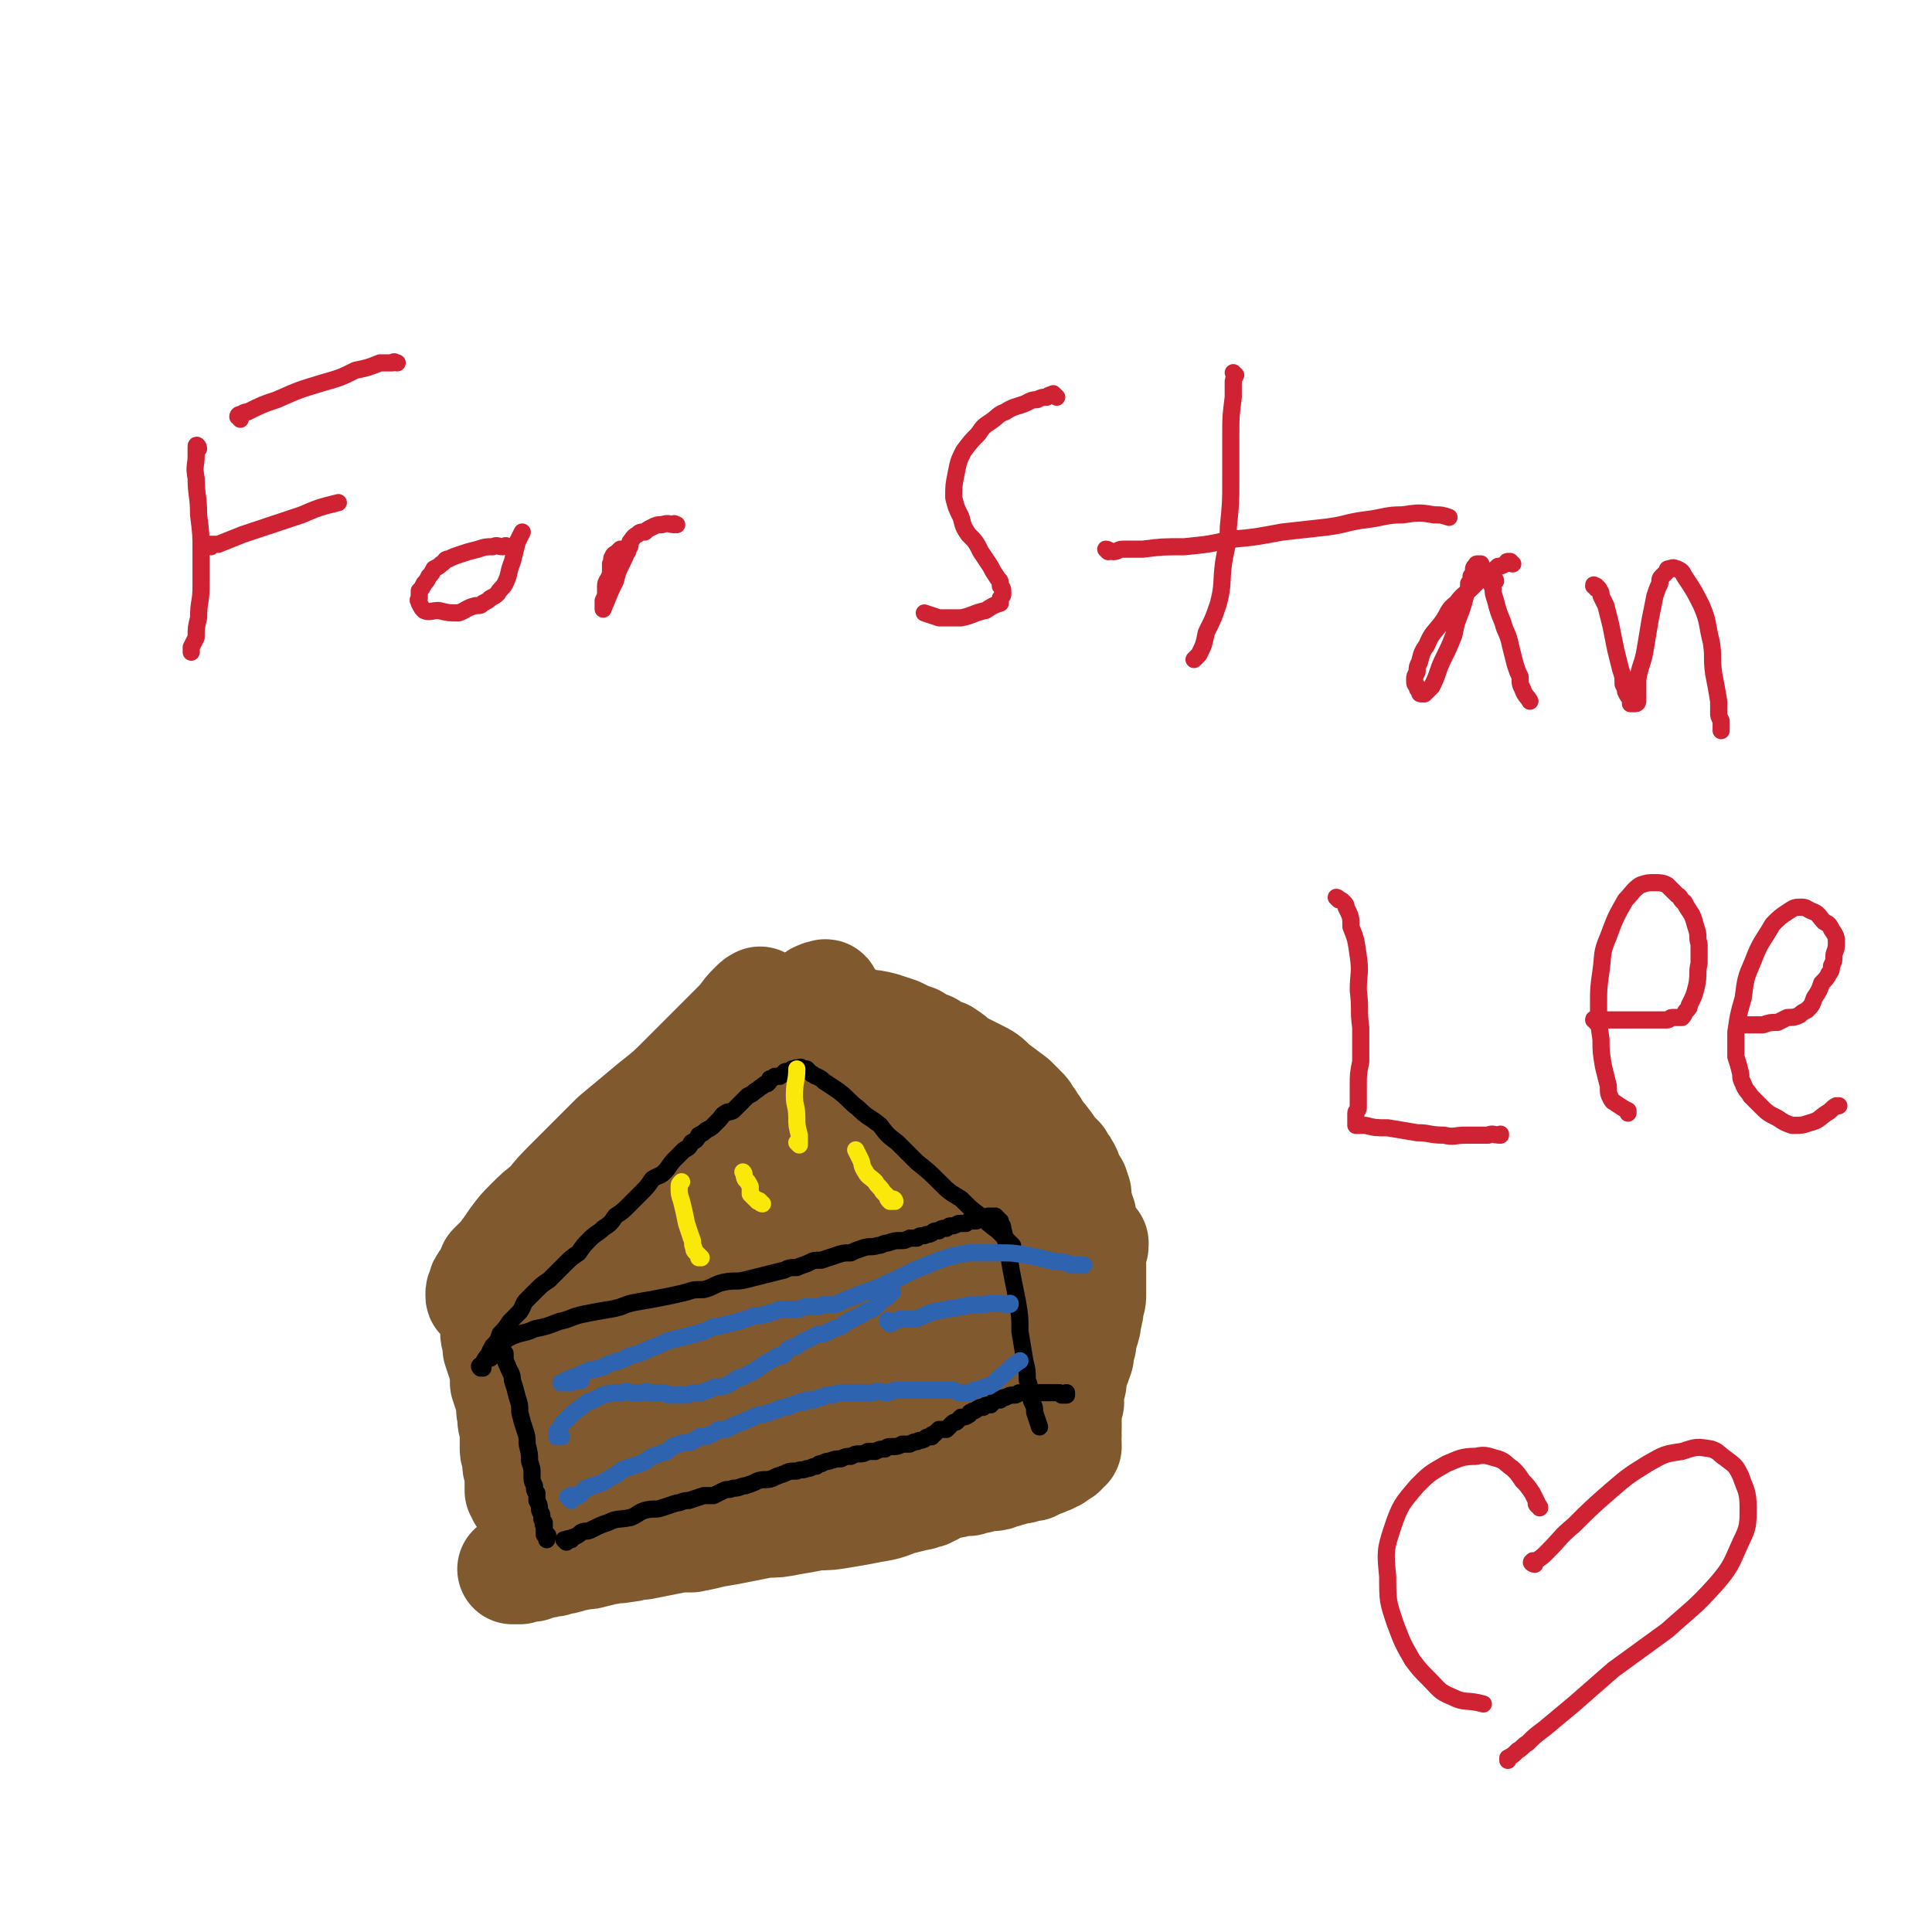
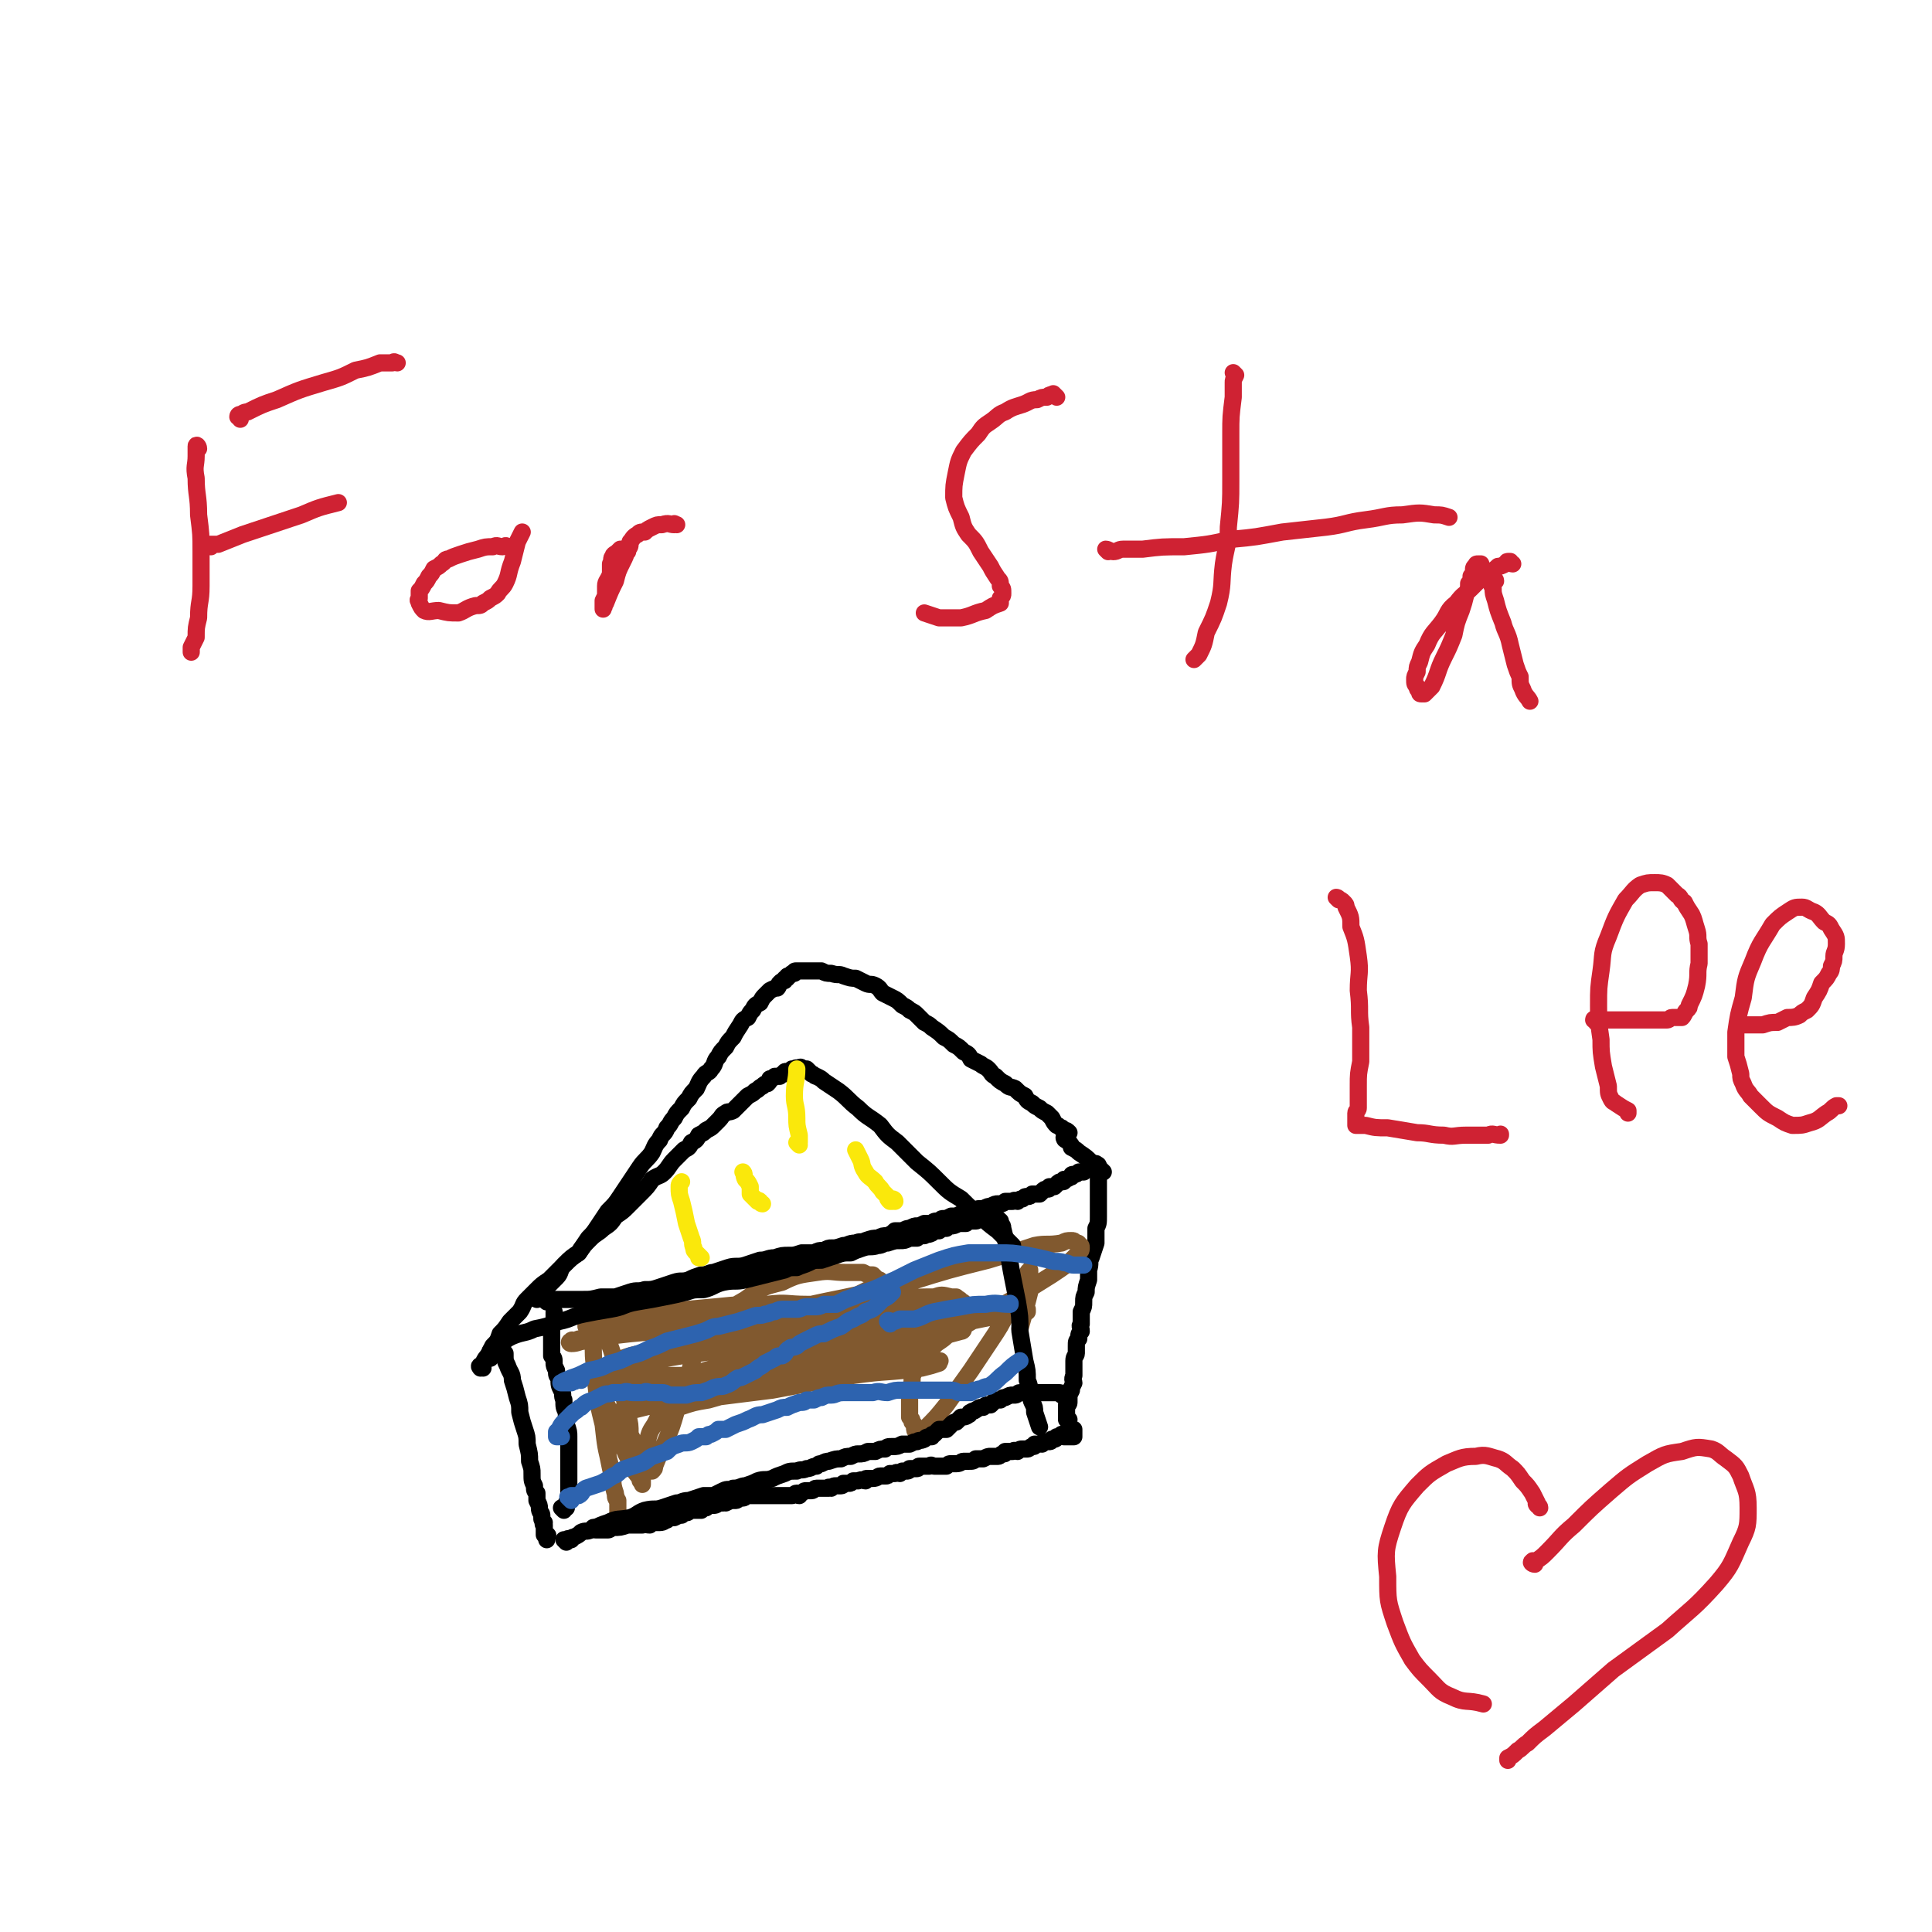
<svg xmlns="http://www.w3.org/2000/svg" viewBox="0 0 788 788" version="1.1">
  <g fill="none" stroke="#000000" stroke-width="7" stroke-linecap="round" stroke-linejoin="round">
    <path d="M230,616c0,0 -1,-1 -1,-1 0,0 1,1 1,1 0,-1 0,-1 1,-1 0,-1 0,-1 0,-1 0,0 0,0 0,-1 0,0 1,0 1,-1 0,-1 0,-1 0,-2 0,-1 0,-1 0,-2 0,-1 0,-1 0,-3 0,-1 0,-1 0,-3 0,-1 0,-1 0,-3 0,-1 0,-1 0,-3 0,-2 0,-2 0,-4 0,-3 0,-3 0,-6 0,-2 0,-2 -1,-5 0,-3 0,-3 0,-5 -1,-2 -1,-2 -1,-5 -1,-2 0,-2 -1,-4 -1,-2 -1,-2 -1,-5 -1,-1 -1,-1 -1,-3 -1,-2 -1,-2 -1,-3 0,-2 0,-2 -1,-3 0,-2 0,-2 0,-3 0,-2 0,-2 0,-3 0,-2 0,-2 0,-3 0,-2 0,-2 0,-3 0,-1 1,-1 1,-3 0,-1 0,-1 0,-3 " />
    <path d="M243,624c0,0 -1,-1 -1,-1 0,0 0,1 1,1 0,0 0,0 0,0 1,0 1,0 1,0 1,0 1,0 1,0 2,0 2,0 3,0 1,0 1,-1 2,-1 3,0 3,0 6,-1 2,0 2,0 4,0 1,0 1,0 2,0 1,-1 1,0 3,0 1,-1 1,-1 2,-1 1,0 1,0 2,0 2,0 2,-1 3,-1 0,0 0,0 1,-1 1,0 1,0 2,0 2,-1 2,-1 3,-1 1,-1 1,-1 2,-1 1,0 1,-1 1,-1 2,0 2,0 3,0 1,0 1,0 2,0 1,-1 1,-1 2,-1 1,-1 1,-1 2,-1 2,0 2,0 3,-1 1,0 1,0 2,0 1,-1 1,0 1,0 2,-1 2,-1 3,-1 0,0 1,0 1,0 1,0 1,-1 1,-1 0,0 1,0 1,0 0,0 1,0 1,0 1,0 1,-1 2,-1 0,0 0,0 1,0 1,0 1,0 2,0 2,0 2,0 3,0 2,0 2,0 3,0 1,0 1,0 2,0 1,0 1,0 2,0 1,0 1,0 2,0 0,0 0,0 1,0 0,0 0,0 1,0 0,0 0,0 0,0 1,0 1,0 1,0 1,0 1,-1 2,-1 0,0 0,1 1,1 0,-1 0,-1 1,-1 1,-1 1,-1 2,-1 1,0 1,0 2,0 1,0 1,-1 2,-1 1,0 1,0 2,0 2,0 2,0 3,0 0,-1 0,0 1,0 1,-1 1,-1 2,-1 1,0 1,0 2,0 1,0 1,-1 1,-1 1,0 1,0 2,0 1,0 1,0 2,-1 1,0 1,0 2,0 2,-1 2,0 3,0 0,-1 0,-1 1,-1 1,0 1,0 2,0 2,0 2,-1 3,-1 1,0 1,0 2,0 1,0 1,0 2,-1 1,0 1,0 2,0 1,-1 1,0 2,0 1,-1 1,-1 1,-1 1,0 1,0 2,0 1,0 1,-1 1,-1 2,0 2,0 3,0 1,0 0,-1 1,-1 1,0 1,0 2,0 1,0 1,0 2,0 1,-1 1,0 2,0 1,0 1,0 2,0 2,0 2,0 3,0 1,-1 1,-1 2,-1 1,0 1,0 2,0 2,0 2,-1 3,-1 1,0 1,0 2,0 2,0 2,0 3,-1 2,0 2,0 3,0 2,-1 2,-1 3,-1 1,0 1,0 3,0 1,0 1,-1 2,-1 1,0 1,0 1,-1 2,0 2,0 3,0 1,-1 1,0 2,0 1,-1 1,-1 2,-1 1,0 1,0 2,0 1,0 1,-1 2,-1 1,0 1,0 1,-1 1,0 1,0 2,0 1,-1 1,0 1,0 1,-1 1,-1 2,-1 1,0 1,0 1,0 1,0 1,-1 1,-1 1,0 1,0 1,0 1,0 1,-1 1,-1 0,0 0,0 1,0 0,0 0,0 0,0 1,0 1,-1 1,-1 1,0 1,0 1,1 0,0 0,0 1,0 0,0 0,0 1,0 0,0 0,0 0,0 1,0 1,0 1,0 0,0 0,0 1,0 0,-1 0,-1 0,-1 0,0 0,0 0,-1 0,0 0,0 0,0 0,0 0,0 0,-1 " />
    <path d="M223,531c0,-1 -1,-1 -1,-1 0,-1 0,0 0,0 1,0 1,0 1,0 1,0 1,0 1,0 2,0 2,0 3,0 3,0 3,0 5,0 3,0 3,0 6,0 3,0 3,0 7,-1 3,0 3,0 6,0 3,-1 3,-1 6,-2 3,-1 3,0 6,-1 3,0 3,0 6,-1 3,-1 3,-1 6,-2 3,-1 3,0 6,-1 2,-1 2,-1 5,-2 3,0 3,-1 5,-1 3,-1 3,-1 6,-2 3,-1 4,0 7,-1 3,-1 3,-1 6,-2 3,0 3,-1 6,-1 3,-1 3,-1 6,-1 2,0 2,0 5,-1 3,0 3,0 5,0 2,-1 2,-1 4,-1 2,-1 2,-1 3,-1 2,0 2,0 5,-1 2,0 2,-1 5,-1 2,-1 2,0 4,-1 3,-1 3,-1 5,-1 2,-1 2,-1 4,-1 2,-1 2,-1 3,-2 2,0 2,0 3,0 2,-1 2,-1 3,-1 2,-1 2,-1 3,-1 1,0 1,0 3,-1 1,0 1,0 3,0 1,-1 1,-1 3,-1 1,-1 1,-1 2,-1 1,0 1,0 3,-1 1,0 1,0 2,0 2,-1 2,-1 3,-1 2,-1 2,-1 3,-1 2,0 2,0 3,-1 1,0 1,0 2,0 2,-1 2,-1 3,-1 2,-1 2,-1 3,-1 2,0 2,0 3,-1 2,0 2,0 3,0 1,-1 1,0 2,0 1,-1 1,-1 2,-1 1,-1 1,-1 2,-1 1,0 1,0 2,-1 1,0 1,0 1,0 1,0 1,0 2,0 1,-1 1,-1 1,-1 1,-1 1,-1 2,-1 1,0 1,0 1,-1 1,0 1,0 2,0 1,-1 1,-1 1,-1 1,-1 1,-1 2,-1 1,0 1,0 1,-1 2,0 2,-1 3,-1 0,-1 0,-1 1,-1 1,0 1,0 2,-1 1,0 1,0 2,0 1,-1 1,-1 1,-1 1,-1 1,-1 1,-1 1,0 1,0 1,0 1,0 1,-1 1,-1 0,0 0,0 1,0 0,-1 0,0 0,0 0,0 0,0 0,0 0,0 0,0 0,0 1,0 1,0 1,1 0,1 0,1 0,2 0,1 0,1 0,2 0,2 0,2 0,4 0,3 0,3 0,6 0,3 0,3 0,6 0,3 0,3 -1,5 0,3 0,3 0,6 -1,3 -1,3 -2,6 -1,2 0,2 -1,5 0,2 0,2 0,4 -1,3 -1,3 -1,5 -1,2 -1,2 -1,4 0,2 0,2 -1,4 0,2 0,2 0,5 -1,1 0,1 0,3 -1,1 -1,1 -1,3 -1,1 -1,1 -1,3 0,1 0,1 0,3 0,1 -1,1 -1,3 0,2 0,2 0,3 0,2 0,2 0,3 -1,2 0,2 0,3 -1,2 -1,2 -1,3 -1,2 -1,2 -1,3 0,1 0,1 0,2 0,1 -1,1 -1,1 0,1 0,1 0,2 0,0 0,0 0,1 0,0 0,0 0,1 0,1 0,1 0,2 0,0 1,0 1,0 " />
    <path d="M219,530c0,0 -1,-1 -1,-1 0,0 0,0 1,0 0,0 0,0 0,0 0,0 0,0 1,-1 1,-1 1,-1 1,-2 2,-1 2,-1 3,-2 1,-1 1,-1 3,-3 2,-2 1,-3 3,-5 3,-3 3,-3 6,-5 2,-3 2,-3 4,-6 2,-2 2,-2 4,-5 2,-3 2,-3 4,-6 3,-3 3,-3 5,-6 2,-3 2,-3 4,-6 2,-3 2,-3 4,-6 2,-3 3,-3 5,-6 1,-2 1,-3 3,-5 1,-3 2,-2 3,-5 2,-2 1,-2 3,-4 1,-2 1,-2 3,-4 1,-2 1,-2 3,-4 1,-2 1,-2 3,-4 1,-2 1,-3 3,-5 1,-2 2,-1 3,-3 2,-2 1,-3 3,-5 1,-2 1,-2 3,-4 1,-2 1,-2 3,-4 1,-2 1,-2 3,-5 1,-2 1,-2 3,-3 1,-2 1,-2 2,-3 1,-2 1,-2 3,-3 1,-2 1,-2 2,-3 1,-1 1,-1 2,-2 2,-1 2,-1 3,-1 1,-1 0,-1 1,-2 1,-1 1,-1 2,-1 0,-1 0,-1 1,-1 0,-1 0,-1 1,-1 0,0 0,0 1,-1 0,0 0,0 0,0 1,0 1,0 1,0 0,-1 0,-1 1,-1 0,0 0,0 0,0 1,0 1,0 1,0 1,0 1,0 1,0 1,0 1,0 1,0 1,0 1,0 1,0 2,0 2,0 3,0 1,0 1,0 3,0 2,1 2,1 4,1 3,1 3,0 5,1 3,1 3,1 5,1 2,1 2,1 4,2 2,1 2,0 4,1 2,1 2,2 3,3 2,1 2,1 4,2 2,1 2,1 4,3 2,1 2,1 3,2 2,1 2,1 3,2 2,2 2,2 3,3 2,1 2,1 3,2 3,2 3,2 5,4 2,1 2,1 4,3 2,1 2,1 4,3 2,1 2,1 3,3 2,1 2,1 4,2 1,1 2,1 3,2 2,2 1,2 3,3 2,2 2,2 4,3 2,2 2,1 4,2 2,2 2,2 4,3 1,2 1,2 3,3 1,1 1,1 3,2 1,1 1,1 3,2 1,1 1,1 2,2 1,2 1,2 2,3 1,0 1,1 2,1 1,1 1,1 1,1 1,0 1,0 2,1 0,0 0,0 0,0 " />
    <path d="M435,465c0,0 -1,-1 -1,-1 0,0 0,1 1,1 0,0 0,0 1,1 1,1 1,1 1,2 2,1 2,1 3,2 3,2 3,2 5,4 3,2 3,2 5,4 0,0 0,0 0,0 " />
  </g>
  <g fill="none" stroke="#81592F" stroke-width="7" stroke-linecap="round" stroke-linejoin="round">
    <path d="M274,576c0,-1 -1,-1 -1,-1 0,-1 0,0 0,0 1,0 1,0 1,0 1,-1 1,-1 3,-1 6,-2 6,-2 12,-3 11,-3 11,-4 22,-6 10,-3 10,-3 20,-5 9,-2 9,-2 18,-4 8,-1 8,-1 16,-1 6,-1 6,-1 11,-1 2,0 2,0 4,0 1,0 1,1 2,1 1,0 1,0 1,0 1,0 0,0 0,1 -3,1 -3,1 -7,2 -14,2 -14,1 -28,3 -17,3 -17,3 -33,6 -16,2 -16,2 -32,4 -11,2 -11,2 -22,3 -4,1 -4,1 -9,2 -1,0 -1,0 -2,0 0,0 0,1 0,1 9,-2 9,-2 17,-4 18,-4 18,-4 36,-9 19,-5 19,-5 38,-10 14,-4 14,-4 29,-7 8,-2 8,-2 16,-4 3,-1 3,-1 5,-1 1,0 1,0 2,0 0,0 0,0 0,0 0,0 0,1 -1,1 -11,3 -11,3 -23,6 -16,3 -16,2 -32,5 -17,3 -17,2 -35,5 -12,2 -12,2 -25,5 -6,1 -6,1 -13,2 -2,0 -2,0 -4,1 -1,0 -2,0 -2,1 0,0 1,-1 2,-1 12,-4 12,-4 24,-7 18,-5 18,-5 36,-10 20,-4 20,-3 39,-7 17,-3 17,-3 33,-6 9,-2 9,-1 19,-2 3,-1 3,-1 5,-1 2,0 2,-1 3,0 0,0 0,1 0,1 -3,1 -3,0 -7,1 -14,2 -14,3 -29,5 -20,3 -20,2 -39,4 -18,2 -18,2 -37,4 -15,2 -15,2 -29,4 -12,2 -12,2 -23,4 -6,1 -6,1 -12,2 -1,1 -2,0 -3,1 -2,0 -2,1 -3,1 0,0 1,1 1,1 5,-1 5,-1 9,-2 14,-3 14,-4 28,-7 17,-5 17,-5 33,-9 17,-5 17,-5 34,-9 12,-2 12,-3 24,-5 8,-1 8,-1 15,-1 3,-1 3,-1 7,0 1,0 1,0 2,0 1,1 2,1 2,2 1,0 1,0 1,1 -1,1 -1,1 -1,2 -1,2 -1,2 -2,3 -4,3 -5,3 -10,6 -6,3 -6,3 -12,5 -6,2 -7,1 -13,3 -7,1 -7,2 -14,3 -7,1 -7,1 -14,2 -7,1 -7,1 -14,2 -6,0 -6,0 -12,1 -7,1 -7,1 -14,2 -6,0 -6,0 -13,0 -6,0 -6,0 -12,0 -4,0 -4,0 -9,0 -2,0 -2,-1 -4,-1 -1,0 -1,0 -3,0 -1,0 -1,0 -1,-1 0,0 -1,0 0,0 7,-4 7,-5 16,-7 13,-4 13,-3 27,-6 12,-2 12,-3 24,-4 9,-1 10,-1 19,-1 5,0 5,0 10,1 3,0 3,0 6,1 1,0 1,0 3,0 1,1 1,1 2,1 1,1 1,1 1,2 1,0 0,0 1,0 0,1 0,1 0,2 -1,0 -2,0 -3,1 -6,1 -6,2 -12,3 -9,1 -9,1 -17,2 -8,1 -7,2 -15,3 -6,1 -6,1 -12,2 -4,1 -4,1 -8,2 -3,2 -3,2 -6,4 -3,2 -3,2 -5,4 -2,2 -2,2 -4,5 -3,3 -3,3 -5,7 -2,3 -2,3 -3,7 -1,3 -1,3 -1,6 -1,1 -1,1 -1,3 0,2 0,2 0,3 0,2 0,2 0,3 0,1 0,1 0,2 0,0 0,1 0,0 -1,-1 -1,-1 -1,-2 -2,-3 -3,-3 -4,-7 -3,-5 -2,-5 -5,-11 -2,-6 -2,-5 -4,-11 -2,-4 -1,-4 -2,-9 -1,-1 -1,-2 -1,-3 -1,-2 -1,-2 -1,-3 0,0 0,-1 -1,-1 0,0 0,0 0,0 1,2 1,2 1,3 1,5 1,6 1,11 1,6 1,6 2,12 1,5 1,5 1,10 1,5 1,5 2,9 0,3 0,3 1,6 0,2 0,2 1,3 0,2 0,2 0,3 0,0 0,0 0,1 0,1 0,2 0,1 0,-1 0,-2 0,-4 -2,-7 -2,-7 -3,-15 -2,-8 -2,-8 -3,-17 -2,-8 -2,-8 -3,-17 0,-7 -1,-7 -1,-13 0,-4 0,-4 0,-7 0,-2 0,-2 0,-4 0,-1 0,-1 0,-2 1,-1 0,-1 1,-2 0,0 0,0 1,0 0,0 0,1 0,1 1,3 1,3 2,6 3,6 3,6 5,13 1,6 1,6 3,12 1,4 1,4 2,9 1,4 1,4 1,8 1,2 1,2 2,4 1,2 1,2 1,3 1,2 1,2 1,3 1,1 1,1 2,2 0,1 0,1 1,2 0,1 0,0 1,1 0,0 0,0 1,0 1,-1 1,-1 1,-2 2,-5 2,-5 4,-9 3,-7 3,-7 5,-14 3,-8 2,-8 5,-15 2,-6 1,-6 4,-11 3,-5 2,-5 6,-9 6,-6 6,-6 13,-10 7,-5 7,-5 15,-7 6,-3 7,-3 14,-4 6,-1 6,0 12,0 3,0 3,0 7,0 2,1 2,1 4,1 1,1 1,1 2,2 1,0 1,0 1,1 0,0 0,1 -1,1 -4,2 -4,2 -8,4 -9,2 -10,2 -19,4 -12,2 -12,2 -24,3 -12,2 -12,1 -24,2 -10,1 -10,1 -19,2 -7,1 -7,1 -14,1 -3,1 -3,0 -6,1 -1,0 -1,0 -3,0 -1,0 -1,0 -1,0 -1,0 -1,0 -1,0 0,-1 0,-1 1,-1 5,-1 5,-1 9,-2 10,-1 10,-1 21,-3 11,-1 11,-1 22,-2 10,-1 10,-1 21,-1 8,-1 8,0 16,0 5,0 5,0 10,1 2,0 2,0 4,1 1,0 1,0 2,0 1,1 1,1 2,1 0,0 0,0 0,0 -1,1 0,1 -1,1 -9,1 -9,1 -18,1 -13,2 -13,2 -26,3 -14,1 -14,1 -27,2 -12,1 -12,1 -23,2 -7,1 -7,1 -14,2 -2,0 -2,0 -4,1 0,0 -1,-1 -1,0 -1,0 -1,1 0,1 3,0 3,-1 6,-1 9,-2 9,-2 18,-3 11,-1 11,-1 23,-3 12,-1 12,-1 24,-3 12,-1 12,-2 24,-3 10,-2 10,-2 21,-3 8,0 7,-1 16,-1 5,-1 5,0 10,0 2,0 2,0 5,0 1,0 1,0 3,0 0,1 1,0 1,1 1,0 1,0 1,0 0,1 0,1 -1,1 -8,2 -8,2 -16,3 -15,2 -15,2 -30,4 -16,3 -16,3 -31,6 -11,2 -11,2 -22,4 -4,1 -4,2 -7,2 -1,1 -2,0 -2,1 -1,0 0,0 0,0 13,-4 13,-5 25,-9 17,-5 17,-5 34,-10 18,-6 18,-6 36,-11 16,-5 16,-5 32,-9 10,-3 10,-3 19,-6 5,-1 5,0 11,-1 2,-1 2,-1 4,-1 1,0 1,0 2,1 1,0 1,0 1,1 1,0 1,0 1,1 0,1 0,1 -1,2 -5,5 -5,5 -11,9 -8,5 -8,5 -16,10 -7,4 -7,4 -15,8 -5,3 -5,3 -11,6 -2,2 -2,2 -5,4 -2,2 -2,2 -4,4 -2,3 -2,3 -4,6 -2,3 -2,3 -2,6 -1,3 -1,3 -1,6 0,3 0,3 0,5 0,1 0,1 0,3 1,1 1,1 1,2 1,1 1,1 1,2 0,1 0,2 1,2 0,0 1,0 1,0 1,0 2,-1 2,-1 5,-5 5,-5 9,-10 5,-7 5,-7 10,-14 4,-6 4,-6 8,-12 4,-6 4,-6 7,-12 2,-4 2,-4 5,-9 1,-2 1,-1 2,-3 1,-2 0,-2 1,-3 0,-1 0,-1 1,-2 0,0 0,0 0,0 0,0 0,1 0,1 0,4 0,5 0,8 -2,8 -2,8 -4,15 0,0 0,0 0,0 " />
  </g>
  <g fill="none" stroke="#81592F" stroke-width="45" stroke-linecap="round" stroke-linejoin="round">
-     <path d="M294,573c0,0 -1,-1 -1,-1 0,0 0,1 1,1 0,0 0,0 1,0 3,-1 3,-1 6,-1 10,-2 10,-2 20,-4 10,-2 10,-2 20,-4 8,-2 8,-1 15,-2 7,-1 7,-1 13,-2 3,0 3,0 7,-1 1,0 1,0 3,0 1,0 1,0 1,0 1,0 1,0 2,0 0,0 1,0 0,0 0,1 -1,1 -2,2 -5,1 -5,1 -10,3 -8,2 -8,2 -16,4 -9,2 -9,2 -17,5 -8,2 -8,2 -16,3 -8,2 -8,2 -16,4 -8,2 -8,1 -16,3 -5,1 -5,2 -11,3 -3,1 -3,0 -6,1 -2,0 -2,0 -3,1 -1,0 -1,0 -2,1 -1,0 -1,-1 -2,0 0,0 0,0 0,0 0,0 0,0 1,0 5,0 5,1 11,0 11,-1 11,-1 22,-3 14,-2 14,-2 27,-4 13,-2 13,-2 25,-4 9,-1 9,-1 18,-2 5,-1 5,-1 9,-1 2,0 2,0 3,0 1,0 1,0 2,0 1,0 1,0 2,0 0,0 0,1 -1,1 0,0 0,0 -1,0 0,0 0,0 -1,0 0,0 0,0 -1,0 -1,0 -1,0 -2,1 -1,0 -1,-1 -3,0 -3,0 -3,0 -7,0 -4,1 -4,1 -8,1 -4,0 -4,0 -9,1 -4,0 -4,0 -8,0 -3,1 -3,0 -6,1 -2,0 -2,0 -3,0 -2,0 -2,0 -3,0 -2,0 -2,1 -4,1 -2,0 -2,0 -4,1 -2,0 -2,0 -4,0 -3,1 -3,1 -5,1 -3,1 -3,1 -6,2 -3,0 -3,0 -5,0 -1,1 -1,0 -3,1 -1,0 -1,0 -2,0 -1,0 -1,0 -2,0 -1,0 -1,0 -2,0 0,0 0,0 0,0 0,0 0,0 0,0 1,0 1,0 2,0 9,-1 9,-1 17,-3 9,-1 9,-2 17,-3 10,-2 10,-2 20,-4 8,-2 8,-1 16,-3 7,-2 7,-2 13,-3 5,-1 5,-1 9,-2 3,0 3,0 5,0 1,-1 1,0 3,0 1,-1 1,-1 2,-1 1,0 1,0 2,0 1,0 1,-1 2,-1 1,0 1,0 1,0 1,0 1,0 2,-1 0,0 0,0 1,0 0,0 0,0 1,0 0,0 0,0 1,0 1,0 1,0 1,0 1,0 1,0 1,0 1,0 1,0 1,0 0,0 0,0 1,0 0,0 0,0 0,0 1,0 1,0 1,0 0,0 0,0 0,0 1,0 1,0 1,0 0,0 0,0 0,0 0,-1 0,-1 0,-2 0,-1 0,-1 0,-2 0,-1 0,-1 0,-2 0,-4 0,-4 0,-8 0,-4 0,-4 -1,-7 0,-4 0,-4 0,-9 -1,-4 0,-4 0,-9 -1,-4 -1,-4 -1,-8 0,-2 0,-2 0,-5 0,-2 0,-2 0,-3 0,-1 0,-1 0,-2 0,-2 0,-2 0,-3 0,0 0,0 0,-1 0,0 0,0 0,-1 0,0 0,0 0,-1 0,0 0,0 0,0 -1,0 -1,0 -1,0 -1,-1 -1,0 -1,0 -1,0 -1,-1 -2,0 -5,0 -6,0 -11,1 -7,1 -7,2 -13,4 -9,2 -9,3 -18,6 -10,3 -10,2 -20,6 -11,3 -11,3 -22,6 -10,4 -10,4 -20,7 -9,3 -9,2 -17,5 -7,2 -7,2 -14,3 -4,2 -4,2 -9,3 -3,0 -3,0 -6,0 -1,1 -1,0 -3,1 -1,0 -1,0 -2,0 -1,0 -1,0 -1,0 0,0 0,0 -1,0 0,0 0,0 0,0 1,0 1,0 2,0 1,0 1,0 2,0 4,0 4,-1 9,-1 5,-1 5,-1 10,-2 4,0 4,0 9,-1 5,-1 5,-1 10,-2 6,-2 6,-2 13,-3 6,-1 6,-1 12,-2 6,-1 6,-1 12,-2 6,-1 6,-2 12,-2 6,-1 6,-1 13,-2 6,-1 6,-1 12,-2 4,-1 4,0 9,-1 5,-1 5,-1 9,-1 5,-1 5,-1 11,-2 5,-1 5,-1 10,-1 5,-1 5,-2 10,-3 4,-1 4,0 8,-1 5,-1 4,-1 9,-2 2,-1 2,-1 4,-2 2,-1 2,-1 3,-1 1,-1 1,-1 2,-1 1,-1 1,-1 2,-1 0,0 1,0 1,-1 0,0 0,0 0,-1 -1,0 -1,0 -1,-1 -1,0 0,0 -1,0 0,0 0,-1 -1,-1 -1,0 -1,0 -2,0 0,0 0,0 -1,0 -1,0 -1,1 -2,1 -2,0 -2,0 -3,0 -1,0 -1,1 -3,1 -1,1 -1,1 -3,1 -1,1 -1,1 -3,2 -1,0 -1,0 -3,0 -2,1 -2,1 -3,2 -3,1 -3,1 -5,2 -3,2 -3,2 -7,4 -4,2 -4,2 -8,5 -5,3 -5,3 -10,7 -4,3 -4,3 -9,7 -4,3 -4,3 -9,7 -4,4 -4,3 -8,7 -5,4 -5,4 -10,7 -4,3 -4,3 -9,6 -3,3 -3,3 -7,6 -3,2 -3,2 -7,4 -4,3 -4,2 -8,5 -4,2 -4,2 -8,4 -4,2 -4,2 -9,4 -3,1 -3,1 -6,3 -3,1 -3,1 -6,2 -2,1 -2,1 -3,2 -2,0 -2,0 -3,1 -2,1 -2,1 -3,2 -2,0 -2,0 -3,1 -1,0 -1,0 -3,0 -1,1 -1,1 -2,1 -1,0 -1,1 -3,1 -1,0 -1,0 -2,0 -3,0 -3,0 -6,1 -2,0 -2,0 -4,0 -1,0 -1,0 -2,0 -2,-1 -2,-1 -3,-1 -1,0 -1,0 -2,0 -1,0 -1,0 -2,0 -1,0 -1,0 -1,0 -1,0 -1,0 -1,0 -1,0 -1,0 -1,0 -1,0 -1,0 -1,0 -1,0 -1,-1 -1,-1 -1,0 -1,0 -2,0 0,0 0,0 0,-1 -1,0 -1,0 -2,0 -1,-1 0,-1 -1,-2 0,-1 0,-1 0,-1 -1,-1 -1,-1 -1,-2 -1,-1 -1,-1 -1,-2 0,-1 -1,-1 -1,-2 0,-2 0,-2 0,-3 0,-1 0,-1 0,-3 0,-1 0,-1 0,-3 0,-2 1,-2 1,-3 0,-3 0,-3 1,-5 0,-3 0,-3 1,-5 1,-3 1,-3 2,-5 1,-2 2,-2 3,-4 1,-2 1,-3 2,-5 2,-2 2,-2 4,-4 2,-3 2,-3 5,-7 3,-5 3,-5 7,-10 3,-6 3,-6 6,-11 2,-5 2,-5 4,-10 2,-3 2,-3 3,-6 1,-3 1,-3 2,-5 1,-2 1,-2 2,-4 1,-2 1,-2 2,-5 2,-4 2,-4 4,-7 3,-5 3,-5 6,-9 3,-5 3,-5 7,-9 3,-4 3,-4 6,-8 3,-3 3,-2 6,-5 1,-2 1,-2 3,-3 1,-1 1,-1 3,-2 1,0 1,-1 2,-1 1,-1 1,-1 1,-1 1,0 1,-1 2,-1 0,0 0,0 1,0 0,0 0,1 0,1 0,1 0,1 0,1 -1,3 -1,4 -3,6 -4,7 -4,7 -9,14 -6,7 -6,7 -13,14 -8,7 -8,7 -16,14 -7,7 -8,7 -15,13 -6,5 -6,4 -12,9 -3,3 -3,4 -7,7 -2,2 -3,1 -5,3 -1,1 -1,1 -2,2 -1,1 -1,1 -2,2 -1,0 -1,0 -2,1 0,0 -1,0 -1,0 0,-1 1,-2 1,-3 4,-6 4,-6 8,-11 6,-8 6,-8 13,-15 10,-9 10,-9 20,-18 9,-9 9,-9 19,-17 7,-6 7,-6 15,-12 4,-4 4,-4 8,-8 2,-1 2,-1 4,-3 1,-1 1,-1 2,-2 1,0 1,0 2,-1 1,0 1,-1 1,-1 0,0 -1,0 -1,0 -1,0 -1,0 -1,1 -3,3 -3,4 -6,7 -8,7 -8,7 -16,14 -8,8 -8,8 -17,15 -8,7 -9,6 -17,13 -7,5 -7,5 -14,10 -6,4 -6,4 -11,8 -2,2 -2,2 -4,4 -1,1 -1,1 -2,2 -1,1 -1,1 -2,1 0,1 0,1 0,1 1,0 1,0 2,-1 8,-5 8,-5 16,-11 8,-5 8,-5 16,-11 8,-5 8,-5 16,-11 8,-6 7,-6 15,-12 6,-5 6,-5 11,-10 4,-3 4,-3 8,-7 2,-3 2,-3 4,-6 3,-3 4,-3 6,-6 3,-3 2,-3 4,-6 2,-3 1,-3 2,-6 1,-2 1,-1 2,-3 0,-2 1,-2 1,-3 0,-2 0,-2 0,-3 0,-2 0,-2 0,-3 0,0 -1,0 -1,-1 0,-1 0,-1 -1,-2 0,0 -1,0 -1,0 0,2 0,2 1,4 1,4 0,5 2,9 3,4 3,4 6,8 3,4 3,4 7,8 6,6 6,6 12,12 7,7 7,7 13,13 6,5 7,5 12,11 5,4 5,4 10,9 4,3 4,2 8,6 2,2 2,2 4,4 2,2 2,2 3,3 2,2 1,2 3,3 1,1 1,1 2,2 1,1 1,1 1,2 1,0 1,0 1,1 1,0 1,0 1,0 0,0 0,-1 0,-1 0,-1 0,-2 0,-3 -1,-4 -1,-4 -3,-9 -2,-4 -2,-4 -4,-8 -3,-4 -3,-5 -6,-8 -5,-5 -5,-5 -11,-9 -5,-5 -5,-5 -10,-9 -5,-3 -6,-2 -11,-5 -6,-2 -6,-2 -11,-4 -5,-2 -5,-3 -11,-4 -6,-2 -7,-2 -13,-2 -4,-1 -4,0 -9,0 -2,-1 -2,-1 -5,0 -1,0 -1,0 -3,0 -1,1 -1,1 -3,2 -1,1 -2,1 -3,3 -3,6 -3,6 -5,12 -2,5 -2,5 -3,10 -1,4 0,4 -1,8 0,5 -1,5 -1,9 -1,4 -1,4 0,9 0,3 0,4 1,7 1,3 1,3 3,5 3,3 3,3 7,5 6,3 7,3 14,4 8,0 8,-1 16,-3 7,-2 7,-2 13,-6 6,-4 6,-4 12,-8 4,-4 4,-4 8,-9 3,-3 3,-3 7,-6 1,-2 1,-2 3,-4 1,-2 1,-2 1,-3 1,-1 1,-1 1,-2 0,-1 0,-1 0,-1 0,0 0,0 -1,0 -2,0 -2,0 -5,1 -7,3 -7,3 -15,6 -8,3 -8,3 -17,5 -7,2 -7,2 -15,3 -5,1 -6,1 -11,1 -3,0 -3,0 -6,0 -2,-1 -2,0 -3,-1 -2,-1 -2,-1 -3,-2 -1,-3 -1,-3 -2,-6 -1,-5 -1,-5 -1,-11 0,-5 0,-5 0,-9 0,-4 0,-4 1,-7 0,-2 0,-2 1,-3 0,-2 0,-2 1,-3 1,0 1,-1 2,0 2,0 2,0 3,1 3,2 3,1 6,4 3,3 3,3 6,7 2,4 2,4 4,8 2,4 2,4 2,7 1,3 1,3 1,6 0,3 0,3 0,5 -1,3 -2,3 -3,5 -3,3 -3,3 -6,5 -3,2 -3,2 -6,4 -2,1 -2,1 -3,1 -2,1 -2,1 -3,1 -2,-1 -2,0 -3,-1 -1,-1 -2,-1 -2,-2 -1,-4 -1,-4 -1,-8 1,-4 1,-4 3,-8 2,-4 3,-4 6,-8 6,-5 5,-5 12,-9 6,-3 6,-2 13,-3 6,-1 6,-1 12,0 5,0 5,1 10,2 5,2 5,2 9,4 5,2 5,2 9,5 4,1 4,1 7,3 3,1 3,1 5,3 3,1 3,1 5,2 1,1 1,1 3,1 1,1 1,1 3,1 1,0 1,0 3,0 1,0 1,0 1,0 2,-1 2,-1 3,-2 1,-1 1,-1 1,-1 1,-2 1,-2 1,-3 0,-3 0,-3 0,-6 0,-3 0,-3 -1,-5 0,-2 0,-2 0,-4 -1,-2 -1,-2 -2,-4 -1,-2 -1,-2 -1,-3 -1,-2 -1,-2 -2,-3 -1,-2 -1,-2 -2,-3 -1,-2 -1,-2 -2,-3 -2,-2 -2,-2 -4,-4 -4,-3 -4,-3 -8,-6 -3,-3 -3,-3 -7,-5 -4,-2 -4,-2 -8,-4 -2,-2 -2,-2 -5,-4 -3,-1 -3,-1 -6,-3 -3,-1 -3,-1 -6,-3 -3,-1 -3,-1 -7,-3 -3,-1 -3,-1 -6,-2 -4,-1 -4,-1 -7,-1 -4,-1 -4,-2 -8,-3 -3,-1 -3,-1 -7,-1 -4,-1 -4,-1 -8,-1 -4,0 -4,0 -8,1 -4,0 -4,0 -8,1 -3,1 -3,1 -6,2 -3,2 -3,2 -6,4 -3,2 -3,2 -5,5 -2,3 -2,3 -5,6 -2,3 -2,3 -4,6 -2,4 -2,4 -4,7 -2,3 -2,3 -3,6 -1,3 -1,3 -2,6 0,3 -1,3 -1,5 -1,2 0,2 0,4 0,2 -1,2 -1,3 0,2 0,2 0,3 0,1 -1,1 -1,2 0,2 0,2 0,3 0,1 0,0 0,1 -1,1 0,1 0,2 -1,0 0,0 0,0 0,1 -1,1 0,1 0,-1 0,-1 0,-2 1,-1 2,-1 2,-2 4,-6 4,-6 8,-11 3,-5 3,-5 7,-9 4,-5 4,-5 8,-10 5,-4 5,-4 10,-8 3,-4 3,-4 7,-8 3,-3 3,-2 6,-5 1,-1 1,-1 2,-2 2,-2 2,-2 3,-3 1,0 1,0 2,-1 0,0 0,0 0,0 0,0 0,1 -1,1 -1,2 -1,2 -2,4 -4,5 -4,5 -9,10 -6,7 -7,7 -14,13 -7,6 -7,5 -13,11 -8,7 -8,7 -15,14 -8,6 -8,6 -17,12 -7,6 -7,5 -14,10 -6,4 -6,4 -12,8 -4,2 -4,2 -8,5 -1,1 -1,1 -3,2 -1,1 -1,1 -2,2 -1,1 -1,1 -2,1 0,1 0,1 0,1 0,0 1,0 1,0 4,-3 4,-3 7,-5 10,-6 10,-6 19,-12 11,-6 12,-6 22,-13 10,-7 10,-7 20,-14 8,-7 8,-7 16,-14 7,-5 7,-5 14,-10 5,-4 5,-4 9,-8 3,-3 3,-3 6,-7 2,-2 3,-2 5,-5 1,-2 0,-2 1,-4 1,-1 1,-1 2,-2 0,-1 0,-1 0,-2 0,-1 0,-1 0,-2 0,0 0,0 0,-1 0,0 0,0 0,0 0,0 0,-1 0,0 0,0 0,0 0,0 0,1 -1,1 -1,1 -1,1 -1,1 -2,2 -4,5 -3,6 -7,10 -9,8 -9,7 -18,15 -10,7 -10,7 -19,14 -9,7 -9,7 -17,13 -8,6 -7,6 -15,12 -5,5 -5,5 -10,9 -4,2 -4,2 -7,5 -2,2 -2,2 -4,3 -1,1 -2,1 -3,2 -1,1 -1,2 -2,3 -1,1 -1,1 -2,2 -1,0 -1,1 -2,1 -1,0 -1,0 -1,0 0,-1 1,-1 2,-2 3,-5 3,-5 7,-10 7,-8 6,-9 13,-17 8,-9 8,-9 17,-18 7,-8 8,-7 15,-15 6,-7 6,-7 11,-14 4,-5 4,-5 8,-10 2,-3 2,-3 4,-6 0,-2 1,-1 1,-3 1,-1 1,-1 1,-2 0,-1 0,-1 0,-1 0,0 0,-1 0,0 -1,0 -1,0 -2,1 -3,3 -3,3 -5,6 -6,6 -6,6 -12,12 -7,7 -7,7 -14,14 -6,6 -7,6 -14,12 -6,5 -6,5 -12,10 -5,5 -5,5 -10,10 -5,5 -5,5 -9,9 -4,4 -4,4 -8,9 -4,3 -4,3 -8,7 -3,3 -3,3 -6,7 -2,3 -2,3 -5,7 -2,2 -2,2 -4,4 -1,2 0,2 -1,3 -1,2 -2,2 -2,3 -1,1 -1,1 -1,2 -1,2 -1,2 -1,3 0,0 0,0 0,0 0,1 0,1 1,1 1,-1 0,-1 1,-2 7,-6 7,-7 14,-13 10,-9 10,-9 19,-18 11,-10 11,-10 22,-20 11,-10 11,-10 21,-20 9,-8 9,-8 18,-15 8,-7 8,-7 15,-13 6,-5 6,-5 12,-10 3,-2 3,-2 7,-5 2,-2 2,-2 4,-4 2,-1 2,-1 3,-2 1,-1 1,0 2,-1 1,0 1,0 1,0 1,-1 1,0 1,0 0,1 -1,1 -1,2 -5,6 -5,7 -10,12 -8,9 -8,9 -17,17 -9,7 -9,7 -18,14 -9,7 -9,7 -17,13 -8,6 -8,5 -15,11 -6,4 -6,4 -12,9 -4,4 -4,4 -8,8 -3,2 -3,2 -7,5 -2,1 -2,1 -4,3 -2,2 -2,2 -4,4 -2,1 -2,1 -4,2 -1,1 -1,1 -3,2 -1,1 -1,1 -2,2 -2,2 -2,2 -3,3 -1,0 -1,0 -2,1 0,1 0,1 -1,2 -1,0 -1,0 -2,1 0,1 -1,1 -1,2 -1,1 -1,1 -1,2 0,1 0,1 -1,2 0,1 0,1 0,2 -1,3 -2,3 -2,6 0,3 0,3 0,6 0,3 0,3 0,6 0,3 1,3 1,7 1,3 1,3 2,6 1,4 1,4 1,8 1,3 1,3 2,6 1,4 0,4 1,7 0,3 0,3 1,5 0,2 0,2 0,4 1,2 1,2 1,3 0,2 1,2 1,3 0,2 0,2 0,3 0,2 0,2 0,3 1,1 0,1 1,2 0,0 0,0 0,1 0,1 0,1 0,1 0,1 0,1 0,1 0,0 0,0 0,-1 0,-1 -1,-1 0,-1 0,-2 0,-2 0,-3 1,-4 0,-4 1,-8 1,-6 1,-6 2,-12 1,-6 1,-7 2,-13 2,-6 2,-6 4,-12 2,-7 2,-7 4,-14 2,-7 2,-7 5,-14 3,-6 3,-6 5,-13 2,-4 2,-4 4,-9 1,-2 1,-2 2,-4 1,-1 2,-1 3,-3 0,-1 0,-1 1,-2 1,-1 1,0 2,-1 0,0 0,0 0,0 1,-1 1,0 1,0 0,1 0,1 0,2 1,4 1,4 1,8 0,5 0,5 -1,11 0,6 0,6 0,12 -1,5 -1,5 -2,10 -1,5 -1,5 -2,10 -1,5 -1,6 -2,11 -2,5 -2,5 -3,10 -2,4 -2,4 -4,9 -2,4 -2,4 -4,8 -1,2 -1,3 -2,5 -1,2 -1,2 -2,3 -1,2 -1,2 -2,3 -1,1 -1,1 -1,2 -1,0 -1,0 -2,1 -1,0 -1,0 -1,0 -1,-1 -1,-1 -1,-2 -2,-6 -2,-6 -2,-12 -2,-8 -2,-9 -2,-18 0,-8 0,-8 0,-16 0,-7 0,-7 0,-13 0,-4 0,-4 0,-9 0,-2 0,-2 0,-5 0,-1 0,-1 -1,-3 0,-1 0,-1 0,-3 -1,0 -1,0 -1,-1 -1,-1 -1,-1 -1,-1 0,0 -1,0 -1,0 0,1 0,1 0,2 0,4 0,4 0,7 -1,5 -1,5 -1,10 0,4 0,4 0,9 0,4 -1,4 -1,8 0,5 -1,5 -1,10 0,4 0,4 0,8 0,4 0,4 0,8 0,3 0,3 0,5 0,3 0,3 0,5 0,2 0,2 0,4 0,2 1,2 1,3 0,2 0,2 0,3 0,2 1,2 1,3 0,2 0,2 0,3 0,1 0,1 0,2 0,1 0,1 0,1 0,1 0,1 0,2 0,0 0,0 1,1 0,0 -1,0 0,0 0,1 0,0 0,1 1,0 1,0 2,0 2,0 2,0 3,0 4,-1 4,-1 8,-2 5,-1 5,-1 11,-2 5,-1 5,-1 10,-2 5,-2 5,-2 10,-3 5,-2 5,-2 9,-3 5,-1 5,0 9,-1 4,-1 4,-1 8,-2 3,0 3,0 6,0 2,-1 2,-1 4,-1 3,0 3,0 6,0 2,0 2,-1 5,-1 2,0 2,0 5,0 3,0 3,-1 6,-1 3,0 3,0 5,0 3,0 3,0 6,0 3,-1 3,-1 6,-1 3,-1 3,-1 6,-1 3,0 3,0 6,-1 2,0 2,-1 5,-1 2,-1 2,-1 5,-1 2,0 2,0 5,-1 2,0 2,0 4,0 2,-1 2,-1 5,-1 2,0 2,0 3,0 3,0 3,-1 5,-1 2,0 2,0 5,0 3,0 3,0 5,-1 3,0 3,0 6,0 2,-1 2,-1 5,-1 2,-1 2,-1 4,-1 3,0 3,0 5,-1 2,0 2,0 4,0 3,-1 3,-1 5,-1 2,-1 2,-1 4,-2 2,0 2,0 4,0 2,-1 2,-1 3,-1 2,-1 2,-1 3,-1 1,0 1,0 2,-1 1,0 1,0 2,0 1,-1 0,-1 1,-2 0,0 1,1 1,1 0,0 0,-1 0,-1 0,0 1,0 1,0 0,0 -1,0 -1,-1 0,0 0,0 0,0 0,-1 0,-1 0,-1 0,-1 0,-1 0,-2 0,-1 1,-1 1,-2 0,-1 0,-1 1,-2 0,-2 0,-2 0,-3 1,-2 1,-2 1,-3 1,-2 1,-2 2,-5 0,-2 0,-2 1,-5 0,-2 0,-2 1,-5 1,-3 1,-3 1,-5 1,-3 1,-3 1,-6 1,-2 1,-2 1,-5 0,-2 0,-2 0,-5 0,-3 0,-3 0,-5 0,-3 0,-3 -1,-5 0,-2 0,-2 0,-4 -1,-2 -1,-2 -1,-3 -1,-2 -1,-2 -1,-3 0,-2 0,-2 -1,-3 0,-2 0,-2 0,-3 -1,-2 -1,-2 -1,-3 -1,-2 -1,-2 -1,-3 0,-2 0,-2 0,-3 0,-1 -1,0 -1,-1 0,-1 0,-1 0,-2 0,0 0,0 0,0 0,0 0,1 0,2 0,2 0,2 0,3 0,6 0,6 0,12 -1,6 -1,6 -1,12 -1,6 -1,6 -2,12 -1,5 -1,5 -2,9 -1,4 -1,4 -1,7 -1,3 -1,3 -2,6 -1,3 -1,3 -2,5 -1,3 -1,3 -2,5 -1,2 -1,2 -2,4 -1,2 -1,2 -2,3 -2,2 -2,2 -3,4 -2,2 -2,2 -3,3 -1,2 -1,2 -2,3 -2,2 -2,2 -3,3 -2,2 -2,2 -3,3 -2,2 -2,2 -3,3 -2,2 -1,2 -3,3 -1,2 -1,2 -3,3 -1,1 -1,1 -3,2 -1,2 -1,2 -2,3 -1,2 -1,2 -2,3 -1,1 -1,1 -2,2 -1,1 -1,1 -2,2 -1,1 -1,1 -1,2 -1,0 -1,0 -2,1 -1,1 -1,1 -1,2 -1,0 -1,0 -2,0 -1,1 -1,1 -2,2 -1,0 -1,0 -2,1 -2,0 -2,1 -4,1 -4,1 -4,1 -8,2 -5,2 -5,2 -11,3 -5,1 -5,1 -11,2 -6,1 -6,1 -11,1 -5,1 -5,1 -11,2 -5,1 -5,1 -10,1 -5,1 -5,1 -10,2 -5,1 -5,1 -11,2 -4,1 -4,1 -9,2 -5,0 -5,0 -10,1 -5,1 -5,1 -10,2 -4,0 -4,1 -7,1 -4,1 -4,0 -7,1 -3,0 -3,1 -5,1 -3,1 -3,1 -6,1 -2,1 -2,0 -4,1 -3,1 -3,1 -5,1 -2,1 -2,1 -4,1 -2,1 -2,0 -5,1 -1,0 -1,0 -2,1 -1,0 -1,0 -3,0 -1,1 -1,0 -2,1 -1,0 -1,0 -2,0 0,0 0,0 0,0 -1,0 -1,0 -1,0 2,-1 2,-1 4,-2 8,-2 8,-2 16,-4 9,-3 9,-3 18,-5 8,-2 8,-2 16,-4 8,-2 8,-2 15,-3 6,-2 6,-2 12,-3 6,-2 6,-2 12,-3 6,-1 5,-1 11,-2 4,-1 4,-1 9,-1 4,-1 4,-1 7,-1 4,-1 4,-1 7,-1 3,0 3,0 6,-1 4,0 4,0 8,0 3,-1 3,-1 6,-1 2,-1 2,-1 5,-1 3,0 3,0 6,0 3,0 3,0 6,-1 2,0 2,0 4,0 3,-1 3,-1 5,-1 2,-1 2,-1 4,-1 3,0 3,0 5,-1 2,0 2,0 4,0 2,-1 2,-1 4,-1 2,-1 2,-1 5,-1 2,0 2,0 4,-1 2,0 2,-1 4,-1 2,-1 2,-1 4,-1 1,0 1,0 2,-1 1,0 1,0 3,0 1,-1 1,-1 2,-1 1,-1 1,-1 2,-1 1,0 1,0 2,-1 1,0 1,0 1,0 1,-1 1,-1 2,-1 1,-1 1,-1 1,-1 1,0 1,-1 2,-1 0,0 0,0 0,-1 1,0 1,0 1,-1 0,0 1,0 1,0 0,-1 0,-1 0,-1 -1,-2 0,-2 0,-3 0,-1 -1,-1 0,-3 0,-1 0,-1 0,-2 0,-1 0,-1 0,-3 0,-1 0,-1 0,-3 0,-1 0,-1 0,-3 0,-1 0,-1 0,-3 0,-2 0,-2 0,-4 0,-2 0,-2 0,-3 0,-2 0,-2 0,-3 0,-2 1,-2 1,-3 0,-2 0,-2 0,-4 0,-2 0,-2 0,-3 0,-2 0,-2 0,-4 0,-1 0,-1 0,-3 0,-2 0,-2 0,-4 0,-1 0,-1 0,-3 0,-1 0,-1 0,-3 0,-1 -1,-1 -1,-3 0,-1 0,-1 0,-2 0,-1 0,-1 0,-2 -1,-1 0,-1 0,-2 0,-2 0,-2 0,-3 0,-1 0,-1 0,-2 0,-1 0,-1 0,-2 0,-1 0,-1 0,-2 0,-2 -1,-2 0,-3 0,-1 0,-1 0,-3 0,-1 0,-1 0,-2 0,-1 1,-1 1,-3 0,-1 0,-1 0,-2 0,-2 0,-2 1,-3 0,-1 0,-1 0,-2 0,-2 0,-2 0,-3 0,-1 0,-1 0,-2 0,-1 0,-1 0,-2 0,-1 0,-1 0,-2 0,-2 -1,-2 -1,-3 0,0 0,0 0,-1 0,-1 -1,-1 -1,-2 0,0 0,0 0,-1 0,-1 0,-1 0,-2 -1,-2 -1,-2 -2,-3 -1,-1 -1,-1 -1,-2 -3,-3 -3,-3 -5,-6 -3,-4 -3,-4 -7,-7 -5,-5 -5,-5 -11,-9 -5,-5 -6,-5 -12,-8 -5,-4 -5,-4 -10,-7 -6,-3 -6,-3 -13,-6 -5,-3 -5,-2 -11,-4 " />
-   </g>
+     </g>
  <g fill="none" stroke="#000000" stroke-width="7" stroke-linecap="round" stroke-linejoin="round">
    <path d="M203,550c0,0 -1,-1 -1,-1 0,0 1,0 1,0 0,-1 0,-1 0,-1 0,0 1,0 1,1 1,0 1,0 1,1 0,1 0,1 1,2 0,3 0,3 1,5 1,3 2,3 2,6 1,3 1,3 2,7 1,3 1,3 1,6 1,4 1,4 2,7 1,3 1,3 1,6 1,4 1,4 1,7 1,3 1,3 1,5 0,3 0,3 1,5 0,2 0,2 1,3 0,2 0,2 0,3 1,2 1,2 1,3 0,2 1,2 1,3 0,0 0,1 0,1 0,1 0,1 1,2 0,0 -1,1 0,1 0,1 0,1 0,1 0,1 0,1 0,2 0,0 0,0 0,0 0,1 0,1 0,1 1,0 1,0 1,0 1,0 0,1 0,1 0,0 0,0 0,0 0,0 0,0 0,1 0,0 0,0 0,0 " />
    <path d="M231,629c0,0 -1,-1 -1,-1 0,0 0,0 1,0 0,0 0,0 0,0 0,0 0,0 0,0 1,-1 1,0 2,0 1,-1 0,-1 1,-1 2,-1 2,-1 3,-2 2,-1 2,0 4,-1 4,-2 4,-2 7,-3 4,-2 4,-1 9,-2 3,-1 3,-2 6,-3 4,-1 4,0 7,-1 3,-1 3,-1 6,-2 2,0 2,-1 5,-1 3,-1 3,-1 6,-2 2,0 2,0 4,0 2,-1 2,-1 4,-2 2,-1 2,0 4,-1 3,0 3,-1 5,-1 3,-1 3,-1 5,-2 3,-1 3,0 6,-1 2,-1 2,-1 5,-2 2,-1 2,-1 5,-1 2,-1 2,0 4,-1 2,0 2,-1 4,-1 1,-1 1,-1 2,-1 2,-1 2,-1 3,-1 3,-1 3,-1 5,-1 2,-1 2,-1 4,-1 2,-1 2,-1 3,-1 2,0 2,0 4,-1 2,0 2,0 3,0 2,-1 2,-1 4,-1 1,-1 1,-1 3,-1 2,0 2,0 4,-1 2,0 2,0 3,0 2,-1 2,-1 3,-1 1,-1 1,0 3,-1 1,-1 1,-1 3,-1 0,-1 0,-1 1,-1 1,-1 1,-1 2,-2 2,0 2,0 3,0 1,-1 1,-1 2,-2 1,-1 1,-1 2,-1 1,-1 1,-1 2,-2 1,0 2,0 3,-1 1,0 0,-1 1,-1 1,-1 1,0 2,-1 2,-1 1,-1 3,-1 1,-1 1,-1 3,-1 1,-1 1,-1 2,-2 1,0 1,0 2,0 1,-1 1,-1 2,-1 2,-1 2,-1 3,-1 0,0 0,0 1,0 1,0 1,-1 2,-1 0,0 0,0 1,0 1,0 1,0 2,0 0,0 0,0 1,0 1,0 1,0 2,0 0,0 0,0 1,0 0,0 0,0 1,0 0,0 0,0 1,0 0,0 0,0 1,0 0,0 0,0 1,0 0,0 0,0 1,0 0,0 0,0 1,0 1,0 1,0 2,0 0,0 1,0 1,0 1,0 1,1 1,1 0,0 1,0 1,0 0,0 0,0 1,0 0,0 0,0 0,0 0,0 0,0 0,-1 " />
    <path d="M200,554c0,0 -1,-1 -1,-1 0,0 1,0 1,0 0,0 0,0 0,-1 0,0 0,0 0,-1 1,-1 1,-1 2,-1 1,-1 1,-1 2,-2 3,-2 3,-2 5,-3 5,-2 5,-1 9,-3 5,-1 5,-1 10,-3 5,-1 5,-2 10,-3 5,-1 5,-1 11,-2 6,-1 5,-2 11,-3 6,-1 6,-1 11,-2 5,-1 5,-1 9,-2 3,-1 3,-1 7,-1 4,-1 4,-2 8,-3 5,-1 5,0 9,-1 8,-2 8,-2 16,-4 2,-1 2,-1 5,-1 2,-1 3,-1 5,-2 2,-1 2,-1 5,-1 3,-1 3,-1 6,-2 3,-1 3,-1 6,-1 2,-1 2,-1 5,-2 3,-1 3,0 6,-1 2,0 2,-1 4,-1 3,-1 3,-1 5,-1 2,0 2,0 4,-1 1,0 1,0 3,0 1,-1 1,-1 3,-1 1,-1 1,0 3,-1 1,-1 1,-1 3,-1 1,-1 1,-1 3,-1 1,-1 1,-1 2,-1 1,0 1,0 3,-1 1,0 1,0 3,0 1,-1 1,-1 2,-1 1,0 1,0 2,0 1,0 1,-1 2,-1 1,0 1,0 2,0 1,0 1,-1 1,-1 0,0 1,0 1,0 0,0 0,0 1,0 0,0 0,0 1,0 0,0 0,0 0,0 0,1 0,1 1,1 0,1 0,1 1,1 0,2 1,1 1,3 1,4 1,4 2,9 1,5 1,6 2,11 1,5 1,5 2,10 1,6 1,6 1,12 1,6 1,6 2,12 1,4 1,4 1,8 1,2 1,3 1,5 1,2 0,2 1,4 1,2 1,2 1,4 1,3 1,3 2,6 0,0 0,0 0,0 " />
    <path d="M197,558c-1,0 -1,-1 -1,-1 -1,0 0,1 0,1 0,0 0,-1 1,-1 0,-1 0,-1 0,-1 1,-2 1,-2 2,-3 1,-2 1,-2 2,-4 2,-2 2,-2 3,-5 2,-2 2,-2 4,-5 2,-2 2,-2 4,-4 2,-3 1,-3 3,-5 2,-2 2,-2 4,-4 2,-2 2,-2 5,-4 3,-3 3,-3 6,-6 3,-3 3,-3 6,-5 2,-3 2,-3 5,-6 2,-2 3,-2 5,-4 3,-2 3,-2 5,-5 3,-2 3,-2 5,-4 3,-3 3,-3 5,-5 3,-3 3,-3 5,-6 3,-2 3,-1 5,-3 2,-2 2,-3 4,-5 2,-2 2,-2 4,-4 2,-1 2,-1 3,-3 2,-1 2,-1 3,-3 2,-1 2,-1 3,-2 2,-1 2,-1 3,-2 1,-1 1,-1 2,-2 2,-2 1,-2 3,-3 1,-1 1,0 3,-1 1,-1 1,-1 2,-2 1,-1 1,-1 2,-2 1,-1 1,-1 2,-2 2,-1 2,-1 3,-2 2,-1 1,-1 3,-2 1,-1 1,-1 2,-1 1,-1 1,-1 1,-2 1,0 1,0 2,-1 1,0 1,0 2,0 1,-1 1,-1 2,-1 0,-1 0,-1 1,-1 1,0 1,0 2,-1 1,0 1,0 1,0 1,-1 1,0 2,0 0,-1 1,-1 1,0 1,0 1,0 2,0 1,1 1,1 2,2 1,0 1,1 2,1 2,1 2,1 3,2 3,2 3,2 6,4 4,3 4,4 8,7 4,4 4,3 9,7 3,4 3,4 7,7 4,4 4,4 8,8 5,4 5,4 9,8 4,4 4,4 9,7 4,4 4,4 8,7 3,3 3,3 7,6 3,3 3,3 6,6 " />
  </g>
  <g fill="none" stroke="#2D63AF" stroke-width="7" stroke-linecap="round" stroke-linejoin="round">
    <path d="M229,586c0,0 -1,-1 -1,-1 0,0 0,0 0,1 0,0 0,0 -1,0 0,-1 0,-1 0,-1 0,-1 0,-1 0,-1 1,-1 1,-1 1,-1 1,-2 1,-2 2,-3 1,-1 1,-1 2,-2 1,-1 1,-1 2,-2 2,-1 2,-2 3,-2 2,-2 2,-2 5,-3 2,-1 2,-1 4,-2 2,-1 2,0 4,-1 2,0 2,0 4,0 2,-1 2,0 4,0 2,0 2,0 4,0 1,0 1,-1 3,0 1,0 1,0 3,0 1,0 1,0 2,0 2,0 2,1 3,1 1,0 1,0 2,0 1,0 1,0 3,0 1,0 1,0 2,0 3,-1 3,-1 6,-1 3,-1 3,-1 5,-2 3,-1 3,0 5,-1 3,-1 3,-2 5,-3 1,0 1,0 3,-1 2,-1 2,-1 4,-2 2,-2 2,-1 4,-3 2,-1 2,-1 4,-2 1,-1 1,-1 3,-1 2,-1 1,-2 3,-3 1,-1 1,0 3,-1 1,-1 1,-1 3,-2 2,-1 2,-1 4,-2 2,-1 2,-1 4,-1 4,-2 4,-2 7,-3 3,-2 2,-2 5,-3 3,-2 3,-1 5,-3 3,-1 3,-1 5,-3 1,-1 1,-1 2,-2 2,-1 2,-1 3,-2 1,-1 1,-1 1,-1 " />
    <path d="M363,540c0,-1 -1,-1 -1,-1 0,-1 1,0 2,0 1,0 1,0 3,-1 3,0 3,0 6,0 4,-1 4,-2 8,-3 5,-1 5,-1 11,-2 5,-1 5,-1 10,-1 5,-1 5,0 10,0 0,-1 0,0 0,0 " />
    <path d="M233,612c-1,-1 -1,-1 -1,-1 -1,-1 0,0 0,0 1,0 1,0 1,-1 2,0 2,0 3,0 2,-1 1,-2 3,-3 3,-1 3,-1 6,-2 2,-1 2,-1 5,-3 3,-1 2,-2 5,-3 3,-1 3,-1 6,-2 3,-1 3,-2 5,-3 3,-1 3,-1 6,-2 2,-2 2,-2 5,-3 2,-1 3,0 5,-1 2,-1 2,-1 3,-2 2,0 2,0 3,0 1,-1 1,-1 2,-1 2,-1 2,-1 3,-2 2,0 2,0 3,0 2,-1 2,-1 4,-2 3,-1 3,-1 5,-2 3,-1 3,-2 6,-2 3,-1 3,-1 6,-2 2,-1 2,-1 4,-1 2,-1 2,-1 5,-2 2,0 2,0 3,-1 2,0 2,0 3,0 2,-1 2,-1 3,-1 2,-1 2,-1 4,-1 2,0 2,-1 5,-1 2,0 2,0 5,0 3,0 3,0 7,0 3,-1 3,0 6,0 3,-1 3,-1 6,-1 3,0 3,0 6,0 3,0 3,0 6,0 2,0 2,0 4,0 2,0 2,0 4,0 1,0 1,0 3,1 1,0 1,0 3,0 1,0 1,0 2,0 1,-1 1,-1 2,-1 2,-1 2,0 3,-1 2,-1 2,0 3,-1 3,-2 3,-3 6,-5 3,-3 3,-3 6,-5 0,0 0,0 0,0 " />
    <path d="M237,563c0,0 -1,-1 -1,-1 -1,0 0,1 -1,1 -1,1 -1,0 -2,1 -1,0 -1,0 -2,0 0,0 0,0 -1,0 -1,0 -2,0 -1,0 1,-1 2,-1 4,-2 3,-1 3,-1 7,-3 5,-1 5,-1 9,-3 4,-1 4,-1 8,-3 4,-1 4,-1 8,-3 3,-1 3,-1 7,-3 4,-1 4,-1 8,-2 4,-1 4,-1 7,-2 3,-1 3,-2 6,-2 4,-1 4,-1 8,-2 3,-1 3,-1 6,-2 2,-1 3,0 5,-1 2,0 2,-1 4,-1 2,-1 2,-1 4,-1 3,0 3,0 5,0 2,0 2,-1 4,-1 1,0 1,0 3,0 2,0 2,0 4,-1 2,0 2,0 5,0 2,-1 2,-1 4,-2 3,-1 3,-1 5,-2 3,-1 3,-1 6,-2 5,-2 4,-2 9,-4 4,-2 4,-2 8,-4 5,-2 5,-2 10,-4 6,-2 6,-2 12,-3 6,0 6,0 12,0 6,0 6,0 12,1 5,1 5,1 9,2 3,1 3,0 6,1 2,0 2,1 4,1 2,0 2,0 3,0 1,0 1,0 1,0 " />
  </g>
  <g fill="none" stroke="#FAE80B" stroke-width="7" stroke-linecap="round" stroke-linejoin="round">
    <path d="M286,513c0,0 -1,-1 -1,-1 0,0 0,1 0,1 0,0 0,-1 0,-1 -1,-1 -1,-1 -1,-1 -1,-1 -1,-1 -1,-2 -1,-2 0,-2 -1,-4 -1,-3 -1,-3 -2,-6 -1,-5 -1,-5 -2,-9 -1,-3 -1,-3 -1,-6 0,-1 0,-1 1,-2 0,0 0,0 0,0 " />
    <path d="M311,491c-1,0 -1,-1 -1,-1 -1,-1 -1,0 -1,0 -1,-1 -1,-1 -1,-1 -1,-1 -1,-1 -2,-2 0,-2 0,-2 0,-3 -1,-2 -1,-2 -2,-3 -1,-2 0,-2 -1,-3 0,0 0,0 0,0 " />
    <path d="M365,490c0,0 0,-1 -1,-1 0,0 0,0 0,1 0,0 -1,0 -1,0 -1,-1 -1,-1 -1,-2 -1,-1 -1,-1 -2,-2 -1,-2 -2,-2 -3,-4 -2,-2 -3,-2 -4,-4 -2,-3 -1,-3 -2,-5 -1,-2 -1,-2 -2,-4 0,0 0,0 0,0 " />
    <path d="M326,467c0,0 -1,-1 -1,-1 0,0 1,0 1,0 0,0 0,0 0,-1 0,-1 0,-1 0,-2 -1,-4 -1,-4 -1,-7 0,-5 -1,-5 -1,-9 0,-6 1,-6 1,-11 0,0 0,0 0,0 " />
  </g>
  <g fill="none" stroke="#CF2233" stroke-width="7" stroke-linecap="round" stroke-linejoin="round">
    <path d="M81,183c0,-1 -1,-2 -1,-1 0,0 0,0 0,1 0,2 0,2 0,3 0,4 -1,4 0,9 0,7 1,7 1,15 1,8 1,8 1,15 0,7 0,7 0,14 0,7 -1,6 -1,13 -1,4 -1,4 -1,8 -1,2 -1,2 -2,4 0,1 0,1 0,2 0,0 0,0 0,0 " />
    <path d="M98,171c0,-1 -1,-1 -1,-1 0,-1 1,-1 1,-1 1,0 1,-1 3,-1 6,-3 6,-3 12,-5 9,-4 9,-4 19,-7 7,-2 7,-2 13,-5 5,-1 5,-1 10,-3 3,0 3,0 5,0 1,-1 1,0 2,0 0,0 0,0 0,0 " />
    <path d="M86,223c0,0 -1,-1 -1,-1 1,0 2,0 4,0 5,-2 5,-2 10,-4 12,-4 12,-4 24,-8 7,-3 7,-3 15,-5 " />
    <path d="M210,224c0,0 -1,-1 -1,-1 0,0 1,0 1,0 -1,0 -1,0 -1,0 -1,0 -1,0 -1,0 -1,0 -1,0 -1,0 -1,-1 -1,0 -2,0 -2,0 -2,-1 -4,0 -3,0 -3,0 -6,1 -4,1 -4,1 -7,2 -3,1 -3,1 -5,2 -2,0 -1,1 -3,2 -1,1 -1,1 -3,2 -1,2 -1,2 -2,3 -1,2 -1,2 -2,3 -1,2 -1,2 -2,3 0,2 0,2 0,3 -1,1 0,1 0,2 1,2 1,2 2,3 2,1 3,0 6,0 4,1 4,1 8,1 3,-1 3,-2 7,-3 2,0 2,0 3,-1 2,-1 2,-1 3,-2 2,-1 2,-1 3,-2 1,-2 2,-2 3,-4 2,-4 1,-4 3,-9 1,-4 1,-4 2,-8 1,-2 1,-2 2,-4 " />
    <path d="M256,225c0,-1 -1,-1 -1,-1 0,-1 0,0 0,0 0,0 -1,0 -2,0 0,0 0,0 -1,1 0,0 0,0 0,0 -1,1 -2,1 -2,2 -1,1 0,1 -1,3 0,2 0,2 0,4 -1,3 -2,3 -2,5 0,1 0,1 0,3 0,1 0,1 -1,3 0,1 0,1 0,1 0,1 0,1 0,2 0,0 0,1 0,0 1,-1 0,-1 1,-2 2,-5 2,-5 4,-9 1,-4 1,-4 3,-8 1,-2 1,-2 2,-5 1,-1 1,-1 1,-3 1,-1 1,-2 3,-3 1,-1 1,-1 3,-1 1,-1 1,-1 3,-2 2,-1 2,-1 4,-1 3,-1 3,0 5,0 0,-1 0,0 1,0 " />
    <path d="M431,162c-1,-1 -1,-1 -1,-1 -1,-1 0,0 0,0 0,0 -1,0 -1,0 -1,0 -1,0 -2,1 -2,0 -2,0 -4,1 -3,0 -3,1 -6,2 -3,1 -4,1 -7,3 -3,1 -3,2 -6,4 -3,2 -3,2 -5,5 -3,3 -3,3 -6,7 -2,4 -2,4 -3,9 -1,5 -1,5 -1,10 1,4 1,4 3,8 1,4 1,4 3,7 3,3 3,3 5,7 2,3 2,3 4,6 1,2 1,2 3,5 1,1 1,1 1,3 1,1 1,1 1,3 0,1 0,1 -1,2 0,1 0,1 0,2 -3,1 -3,1 -6,3 -5,1 -5,2 -10,3 -4,0 -5,0 -9,0 -3,-1 -3,-1 -6,-2 0,0 0,0 0,0 " />
    <path d="M504,153c0,0 -1,-1 -1,-1 0,0 0,0 1,1 0,0 0,0 0,0 -1,2 -1,2 -1,3 0,3 0,3 0,6 -1,8 -1,8 -1,15 0,9 0,9 0,19 0,9 0,9 -1,19 0,8 -1,8 -2,15 -1,8 0,8 -2,16 -2,6 -2,6 -5,12 -1,5 -1,5 -3,9 -1,1 -1,1 -2,2 " />
    <path d="M452,225c0,0 -1,-1 -1,-1 1,0 2,1 3,1 2,0 2,-1 4,-1 4,0 4,0 8,0 8,-1 8,-1 17,-1 10,-1 10,-1 19,-3 11,-1 10,-1 21,-3 9,-1 9,-1 18,-2 8,-1 8,-2 16,-3 8,-1 8,-2 15,-2 7,-1 7,-1 13,0 3,0 3,0 6,1 " />
    <path d="M617,230c-1,0 -1,-1 -1,-1 -1,0 0,0 0,0 0,0 0,0 0,0 0,0 0,0 -1,0 -1,0 0,1 -1,1 -2,1 -2,1 -3,1 -2,2 -3,2 -5,3 -3,3 -3,3 -6,6 -3,3 -3,2 -6,6 -4,3 -3,4 -6,8 -3,4 -4,4 -6,9 -2,3 -2,3 -3,7 -1,2 -1,2 -1,4 -1,2 -1,2 -1,3 0,2 0,2 1,3 0,1 0,1 1,2 0,1 0,1 1,1 1,0 1,0 1,0 2,-2 2,-2 3,-3 3,-6 2,-6 5,-12 2,-4 2,-4 4,-9 1,-5 1,-5 3,-10 1,-3 1,-3 2,-7 1,-2 1,-2 1,-4 1,-1 1,-1 1,-3 1,-1 1,-1 1,-3 0,0 0,-1 1,-1 0,-1 0,-1 1,-1 0,0 0,0 1,0 0,0 0,0 0,1 0,0 0,1 0,1 0,1 0,1 -1,2 " />
    <path d="M610,237c0,-1 -1,-1 -1,-1 0,-1 0,0 0,0 -1,2 -1,2 0,4 0,2 0,2 1,5 1,4 1,4 3,9 1,4 2,4 3,9 1,4 1,4 2,8 1,3 1,3 2,5 0,3 0,3 1,5 1,3 2,3 3,5 0,0 0,0 0,0 " />
-     <path d="M651,240c0,-1 -1,-1 -1,-1 0,-1 0,0 1,0 0,0 0,0 0,0 1,1 1,1 1,1 1,2 1,1 1,3 1,2 1,2 2,4 1,4 1,4 2,8 1,5 1,5 2,10 1,4 1,4 2,8 1,3 1,3 1,6 1,2 1,2 1,3 1,2 1,2 2,3 0,1 0,1 0,2 1,0 1,0 2,0 1,0 1,-1 1,-1 0,-5 0,-5 0,-9 1,-6 2,-6 3,-12 1,-6 1,-6 2,-12 1,-5 1,-5 2,-10 1,-3 1,-3 2,-5 0,-2 0,-2 1,-3 1,-1 1,-1 2,-2 0,-1 0,-1 1,-1 2,-1 2,0 3,0 2,1 2,1 3,3 4,6 4,6 7,12 3,7 2,7 4,15 1,6 0,6 1,13 1,5 1,5 2,11 0,2 0,2 0,5 0,1 0,1 1,3 0,2 0,2 0,4 " />
    <path d="M546,367c0,0 -1,-1 -1,-1 0,0 1,0 1,1 1,0 1,0 2,1 1,1 1,1 1,2 2,4 2,4 2,8 2,5 2,5 3,12 1,7 0,7 0,14 1,8 0,8 1,15 0,7 0,7 0,14 -1,5 -1,5 -1,10 0,3 0,3 0,6 0,1 0,1 0,3 0,1 -1,1 -1,2 0,1 0,1 0,2 0,0 0,0 0,1 0,1 0,1 0,1 0,0 0,0 0,0 0,1 0,1 0,1 0,0 0,0 0,0 1,0 1,0 1,0 2,0 2,0 3,0 4,1 4,1 9,1 6,1 6,1 12,2 5,0 5,1 11,1 4,1 4,0 9,0 4,0 4,0 9,0 2,-1 2,0 5,0 0,-1 0,0 0,0 " />
    <path d="M651,417c0,-1 -1,-1 -1,-1 0,-1 1,0 1,0 1,0 1,0 2,0 1,0 1,0 2,0 1,0 1,0 2,0 2,0 2,0 3,0 2,0 2,0 3,0 2,0 2,0 3,0 1,0 1,0 2,0 2,0 2,0 3,0 2,0 2,0 3,0 2,0 2,0 3,0 2,0 2,0 3,0 1,0 1,-1 2,-1 1,0 1,0 2,0 1,0 1,0 2,0 1,-1 1,-2 2,-3 1,-1 1,-1 1,-2 2,-4 2,-4 3,-8 1,-5 0,-5 1,-9 0,-4 0,-4 0,-8 -1,-3 0,-3 -1,-6 -1,-3 -1,-4 -2,-6 -2,-3 -2,-3 -3,-5 -2,-1 -1,-2 -3,-3 -2,-2 -2,-2 -4,-4 -2,-1 -3,-1 -5,-1 -3,0 -3,0 -6,1 -3,2 -3,3 -6,6 -4,7 -4,7 -7,15 -3,7 -2,7 -3,14 -1,7 -1,7 -1,14 0,7 0,7 1,14 0,5 0,5 1,11 1,4 1,4 2,8 0,3 0,3 1,5 1,2 1,1 2,2 3,2 3,2 5,3 0,0 0,0 0,1 " />
    <path d="M710,418c-1,0 -1,-1 -1,-1 -1,0 0,0 0,1 1,0 1,0 1,0 1,0 1,0 2,0 1,0 1,0 3,0 2,0 2,0 4,0 3,-1 3,-1 6,-1 2,-1 2,-1 4,-2 2,0 3,0 5,-1 1,-1 1,-1 3,-2 2,-2 2,-2 3,-5 2,-3 2,-3 3,-6 2,-2 2,-2 3,-4 1,-1 1,-2 1,-3 1,-2 1,-2 1,-4 0,-2 1,-2 1,-5 0,-3 0,-3 -2,-6 -1,-2 -1,-2 -3,-3 -2,-2 -2,-3 -4,-4 -3,-1 -3,-2 -5,-2 -3,0 -3,0 -6,2 -3,2 -3,2 -6,5 -4,7 -5,7 -8,15 -3,7 -3,7 -4,15 -2,7 -2,7 -3,14 0,5 0,5 0,10 1,3 1,3 2,7 0,2 0,2 1,4 1,3 2,3 3,5 2,2 2,2 4,4 3,3 3,3 7,5 3,2 3,2 6,3 4,0 4,0 7,-1 4,-1 4,-2 7,-4 2,-1 2,-2 4,-3 0,0 0,0 1,0 " />
    <path d="M628,615c0,-1 -1,-1 -1,-1 -1,-1 0,-1 0,-1 -1,-2 -1,-2 -2,-4 -2,-3 -2,-3 -4,-5 -2,-3 -2,-3 -4,-5 -3,-2 -3,-3 -6,-4 -4,-1 -5,-2 -9,-1 -6,0 -7,1 -12,3 -7,4 -7,4 -12,9 -6,7 -7,8 -10,17 -3,9 -3,10 -2,20 0,10 0,10 3,19 3,8 3,8 7,15 3,4 3,4 7,8 4,4 4,5 9,7 6,3 6,1 13,3 0,0 0,0 0,0 " />
    <path d="M626,638c-1,0 -2,-1 -1,-1 0,-1 1,0 1,0 3,-2 3,-2 5,-4 6,-6 5,-6 11,-11 7,-7 7,-7 15,-14 7,-6 7,-6 15,-11 7,-4 7,-4 14,-5 6,-2 6,-2 12,-1 3,1 3,2 6,4 4,3 4,3 6,7 2,6 3,6 3,13 0,7 0,8 -3,14 -4,9 -4,10 -10,17 -9,10 -10,10 -20,19 -11,8 -11,8 -22,16 -8,7 -8,7 -16,14 -6,5 -6,5 -12,10 -4,3 -4,3 -7,6 -2,1 -2,2 -4,3 -2,2 -2,2 -4,3 0,0 0,0 0,1 " />
  </g>
</svg>